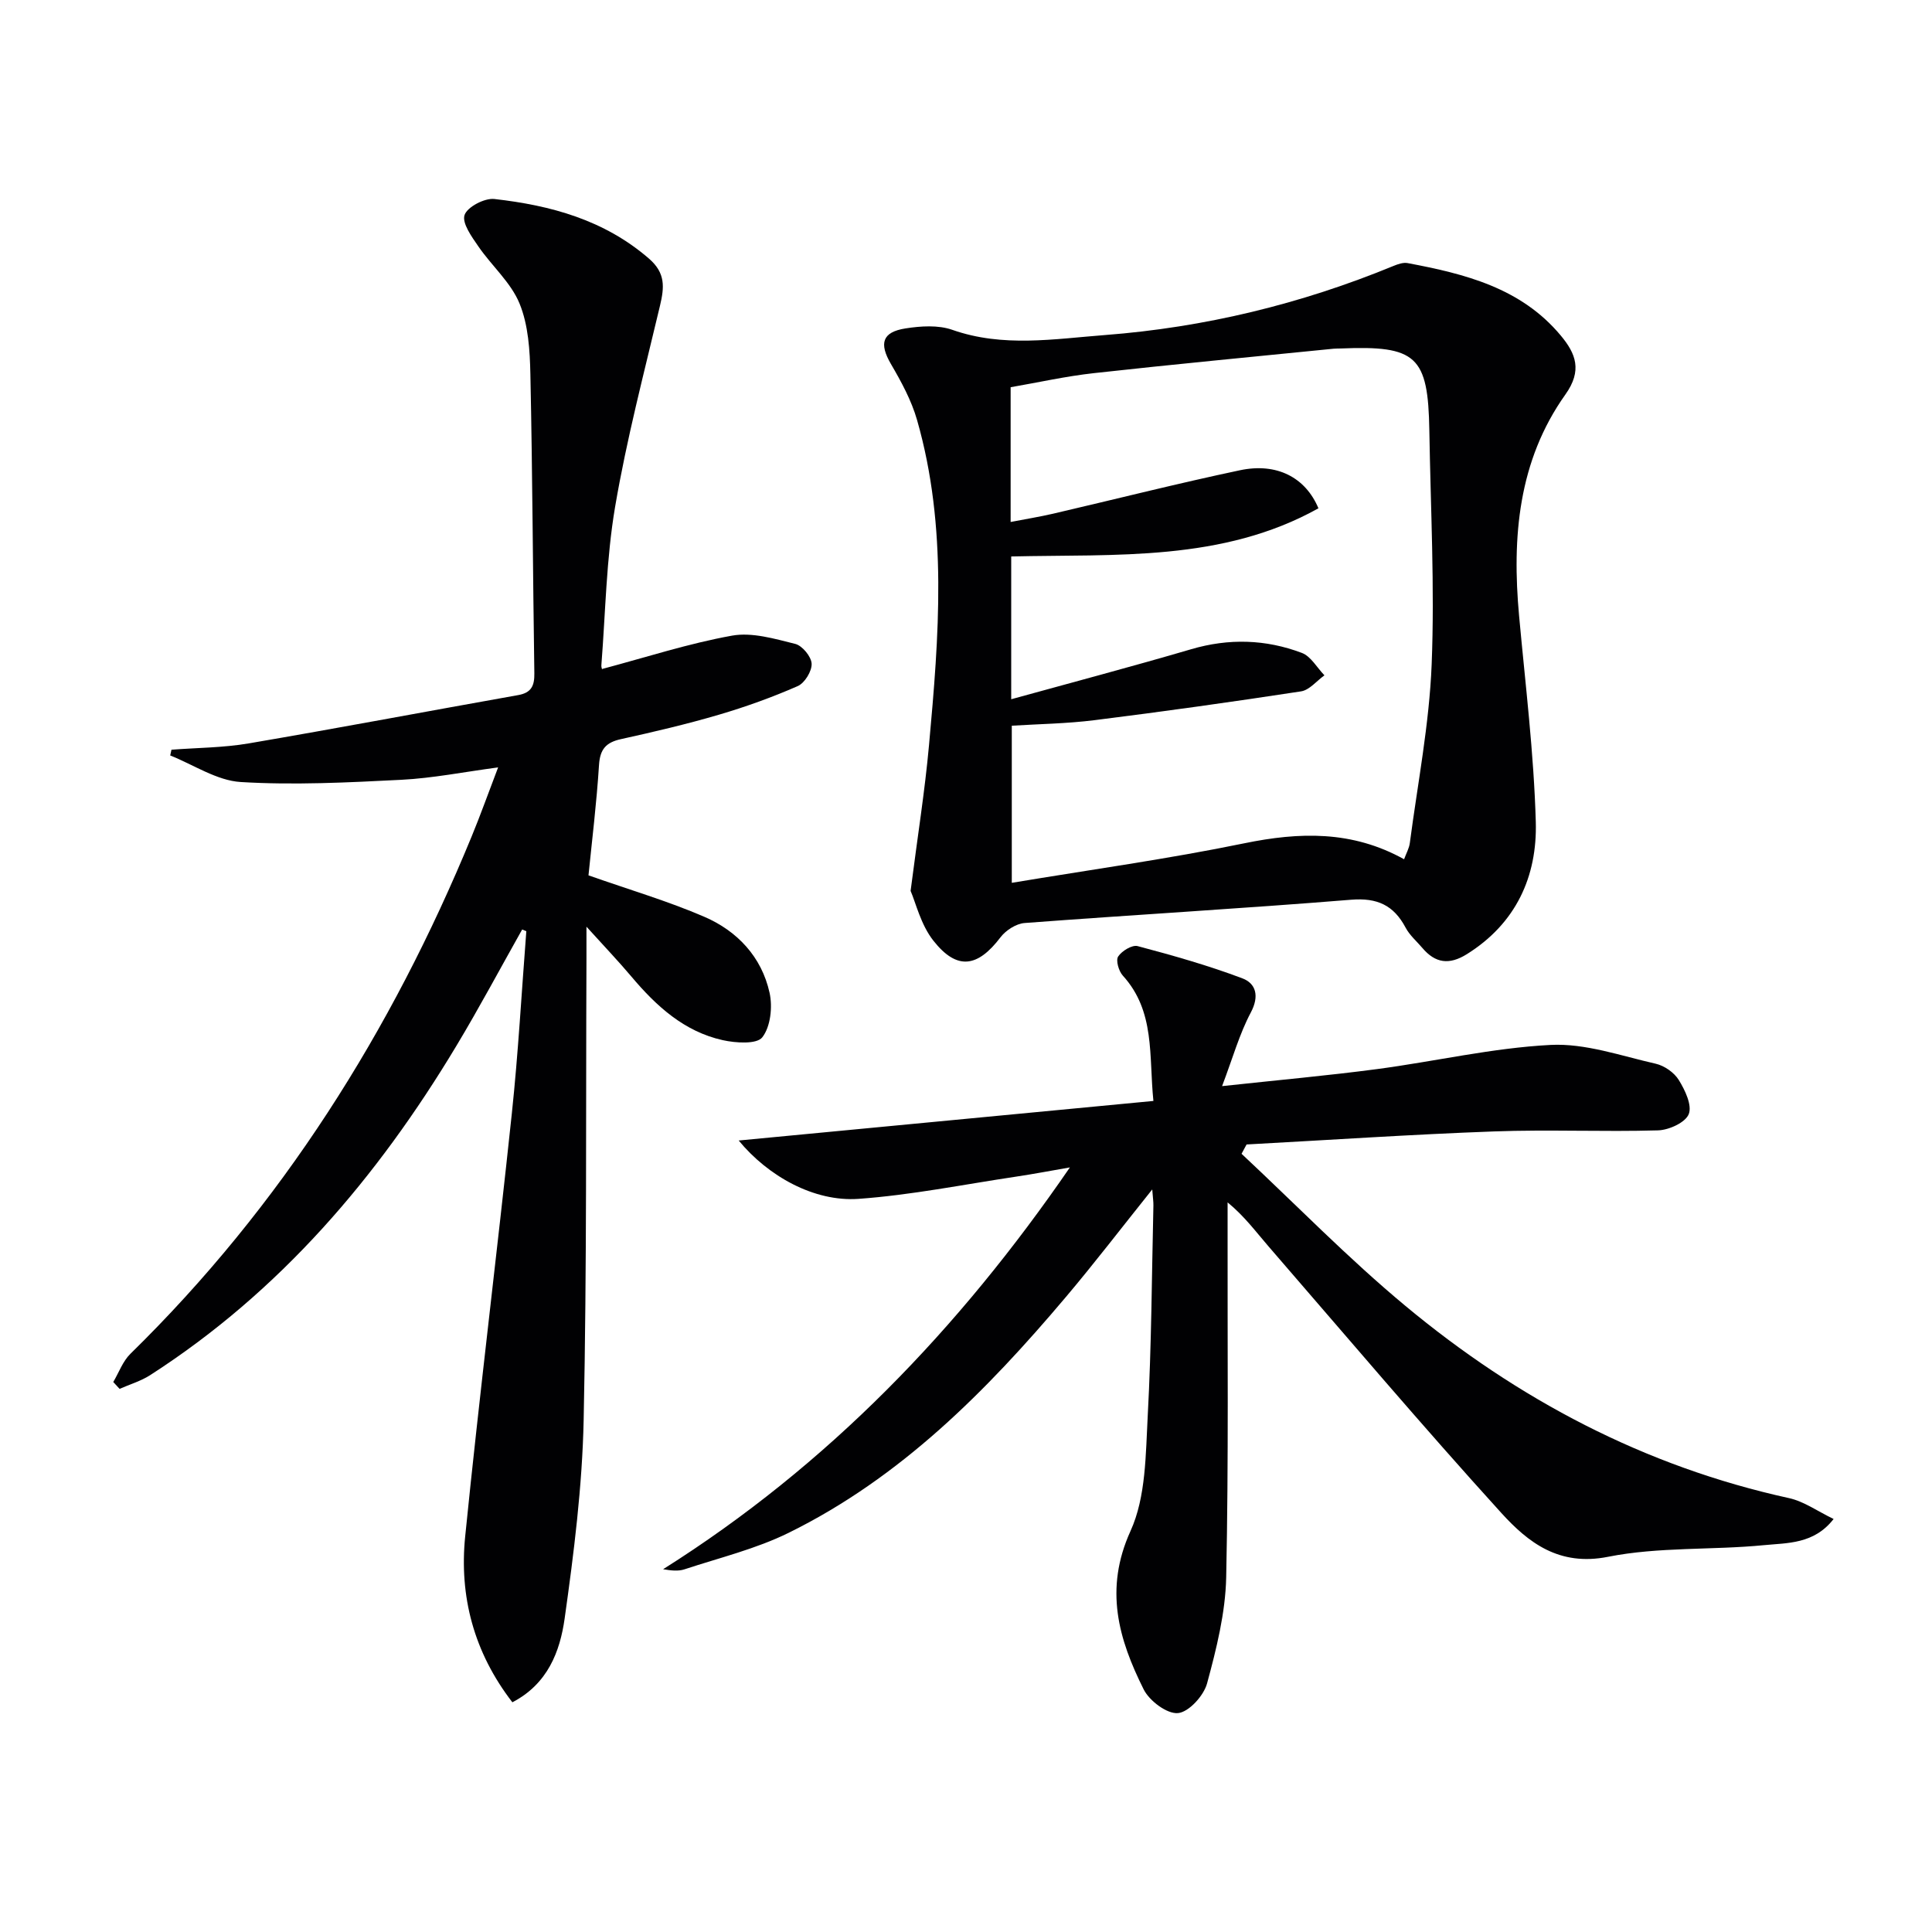
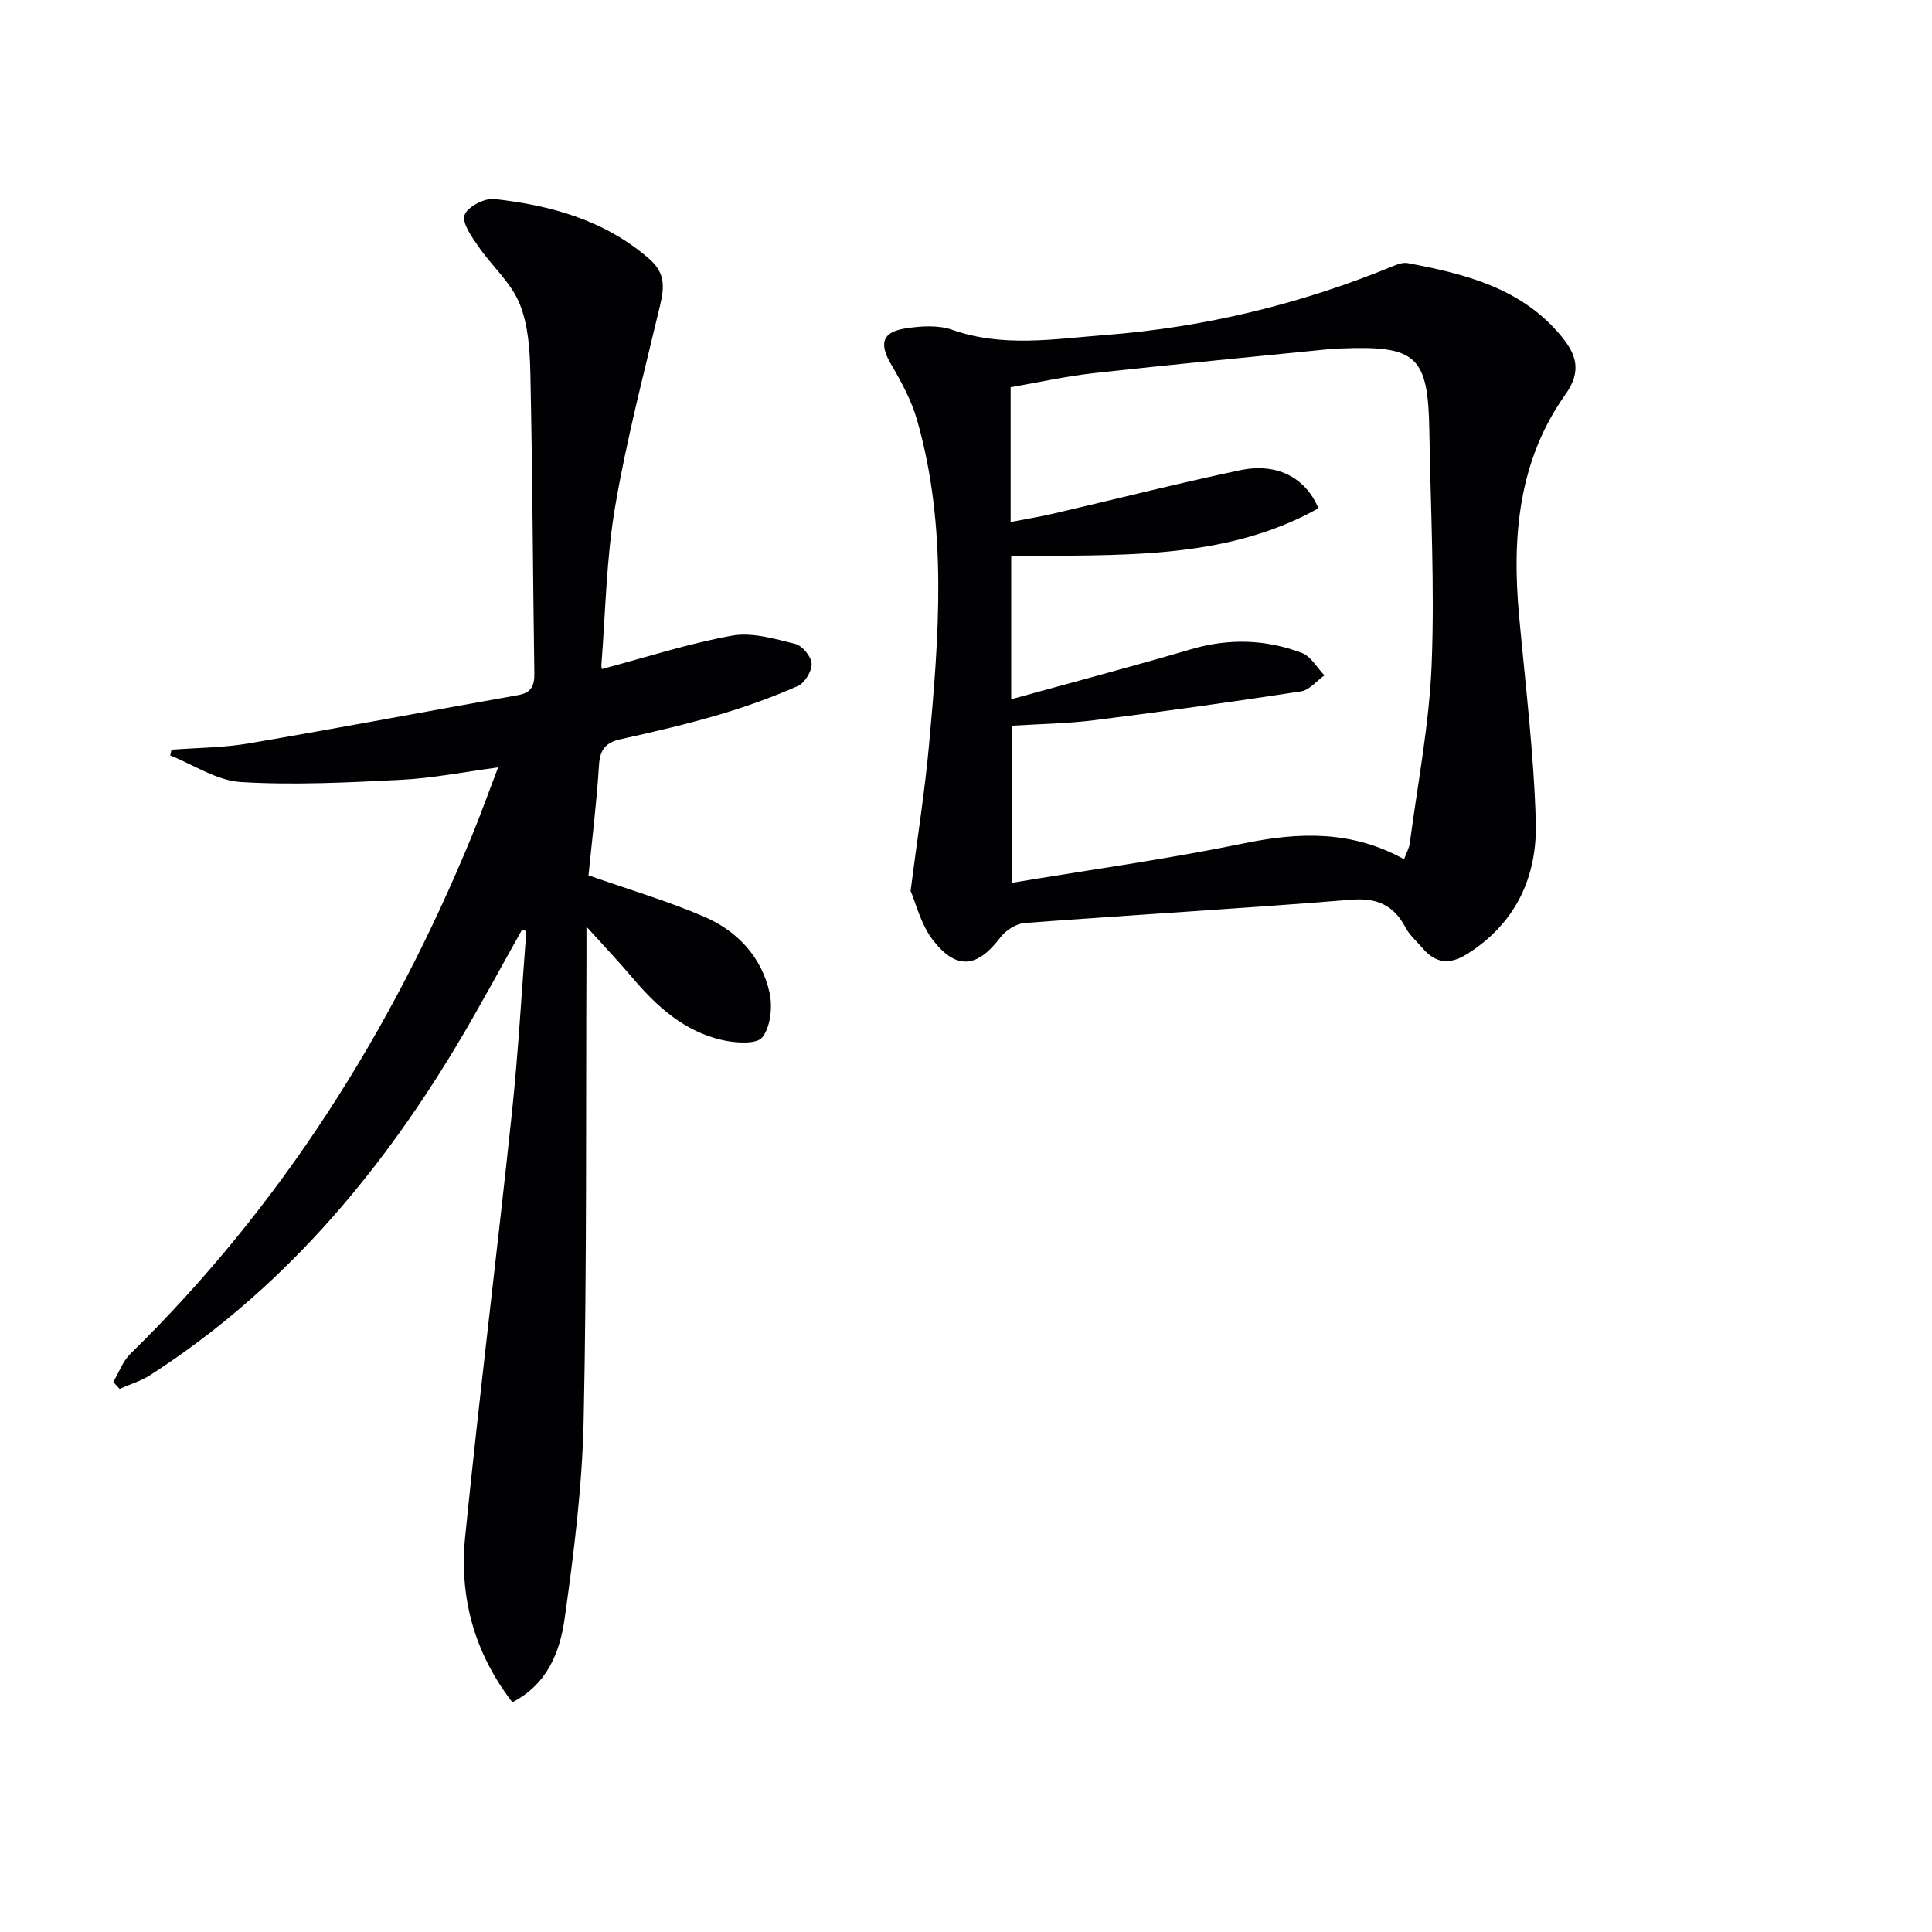
<svg xmlns="http://www.w3.org/2000/svg" enable-background="new 0 0 400 400" viewBox="0 0 400 400">
  <g fill="#010103">
-     <path d="m108.11 192.44c-4.54 8.06-8.89 16.23-13.66 24.16-16.32 27.16-36.47 50.81-63.38 68.12-1.92 1.23-4.2 1.9-6.31 2.83-.44-.47-.87-.94-1.31-1.42 1.16-1.96 1.97-4.29 3.54-5.83 31.27-30.62 54.08-66.82 70.66-107.12 1.83-4.44 3.44-8.96 5.48-14.3-7.11.95-13.56 2.24-20.06 2.57-11.06.56-22.2 1.13-33.22.46-4.96-.3-9.75-3.57-14.61-5.5.09-.4.17-.79.26-1.19 5.34-.41 10.75-.41 16.01-1.31 18.62-3.18 37.18-6.69 55.78-10 2.72-.48 3.38-1.94 3.34-4.5-.31-20.64-.38-41.28-.82-61.91-.1-4.94-.42-10.21-2.25-14.67-1.79-4.36-5.76-7.79-8.51-11.8-1.38-2-3.43-4.83-2.87-6.51.56-1.67 4.14-3.55 6.17-3.32 11.67 1.32 22.75 4.32 32.01 12.34 3.48 3.01 3.18 5.97 2.28 9.77-3.28 13.84-6.91 27.63-9.29 41.63-1.83 10.77-1.98 21.82-2.84 32.74-.05.59.26 1.2.17.82 9.1-2.42 17.88-5.28 26.89-6.9 4.14-.74 8.8.65 13.07 1.71 1.46.36 3.33 2.63 3.4 4.1.07 1.55-1.44 4.01-2.88 4.64-5.3 2.32-10.79 4.3-16.34 5.93-6.67 1.96-13.46 3.55-20.26 5.05-3.09.68-4.33 2.07-4.54 5.34-.5 7.91-1.47 15.79-2.18 22.86 8.51 3 16.46 5.33 24 8.59 6.82 2.95 11.85 8.3 13.49 15.72.65 2.93.21 7.02-1.5 9.22-1.14 1.48-5.52 1.19-8.21.59-7.98-1.78-13.74-7.05-18.87-13.13-2.66-3.16-5.52-6.15-9.33-10.36 0 3.17.01 4.92 0 6.68-.14 31.82.09 63.66-.58 95.47-.29 13.73-2.02 27.49-3.94 41.11-.96 6.79-3.49 13.52-10.82 17.32-7.99-10.35-11.02-21.95-9.77-34.33 2.94-29.22 6.57-58.37 9.66-87.58 1.33-12.54 2.02-25.15 3-37.73-.3-.12-.58-.24-.86-.36z" />
-     <path d="m257.05 238.88c11.27 10.53 22.06 21.63 33.9 31.47 23.31 19.39 49.57 33.27 79.45 39.82 3.1.68 5.9 2.72 9.23 4.32-4.07 5.24-9.58 4.94-14.43 5.42-10.74 1.05-21.78.32-32.28 2.41-10.16 2.02-16.53-2.97-22.09-9.08-16.44-18.1-32.24-36.76-48.25-55.25-2.58-2.98-4.92-6.18-8.42-9.05v5.15c-.04 24.16.22 48.33-.29 72.49-.16 7.36-2.02 14.79-3.96 21.95-.69 2.55-3.77 5.94-6.02 6.15-2.26.21-5.91-2.52-7.1-4.9-5.21-10.42-8.21-20.75-2.73-32.8 3.22-7.08 3.13-15.88 3.57-23.96.78-14.45.83-28.95 1.17-43.42.02-.78-.11-1.56-.24-3.34-6.35 7.93-11.95 15.25-17.89 22.28-16.42 19.45-34.22 37.41-57.4 48.82-6.78 3.34-14.32 5.16-21.55 7.55-1.32.44-2.84.25-4.43-.02 34.04-21.46 61.24-49.73 84.22-83.19-3.76.65-7.5 1.37-11.27 1.93-10.82 1.62-21.6 3.8-32.48 4.58-9.22.66-18.77-4.72-24.82-12.08 28.51-2.72 56.88-5.43 85.86-8.19-.96-9.4.41-18.54-6.34-25.96-.84-.92-1.48-3.14-.96-3.94.76-1.16 2.89-2.46 4.03-2.16 7.32 1.94 14.63 4.01 21.7 6.68 2.79 1.05 3.55 3.66 1.74 7.06-2.35 4.42-3.72 9.36-5.95 15.25 11.73-1.27 21.91-2.18 32.04-3.52 12.01-1.59 23.93-4.39 35.98-5.01 7.17-.37 14.55 2.26 21.75 3.89 1.8.41 3.83 1.82 4.79 3.38 1.29 2.09 2.78 5.21 2.06 7.05-.68 1.74-4.09 3.3-6.35 3.37-11.32.33-22.67-.2-33.98.22-17.08.62-34.15 1.78-51.22 2.7-.34.65-.69 1.29-1.04 1.93z" />
+     <path d="m108.11 192.44c-4.54 8.06-8.89 16.23-13.66 24.16-16.32 27.16-36.47 50.81-63.38 68.12-1.92 1.23-4.2 1.9-6.31 2.83-.44-.47-.87-.94-1.31-1.42 1.16-1.96 1.97-4.29 3.54-5.83 31.27-30.62 54.08-66.82 70.66-107.12 1.83-4.44 3.44-8.96 5.48-14.3-7.11.95-13.56 2.24-20.06 2.57-11.06.56-22.2 1.13-33.22.46-4.96-.3-9.75-3.57-14.61-5.5.09-.4.17-.79.26-1.19 5.34-.41 10.75-.41 16.01-1.31 18.62-3.18 37.18-6.69 55.78-10 2.72-.48 3.38-1.94 3.34-4.5-.31-20.64-.38-41.28-.82-61.91-.1-4.94-.42-10.21-2.25-14.67-1.79-4.36-5.76-7.79-8.51-11.8-1.38-2-3.43-4.83-2.87-6.51.56-1.67 4.14-3.55 6.17-3.32 11.67 1.32 22.75 4.32 32.01 12.34 3.48 3.01 3.18 5.97 2.28 9.77-3.28 13.84-6.91 27.63-9.29 41.63-1.83 10.77-1.98 21.82-2.84 32.74-.05.59.26 1.2.17.82 9.1-2.42 17.88-5.28 26.89-6.9 4.14-.74 8.8.65 13.07 1.71 1.46.36 3.33 2.63 3.4 4.1.07 1.55-1.44 4.01-2.88 4.64-5.3 2.32-10.79 4.3-16.34 5.93-6.67 1.96-13.46 3.55-20.26 5.05-3.09.68-4.33 2.07-4.54 5.34-.5 7.91-1.47 15.79-2.18 22.86 8.51 3 16.46 5.33 24 8.59 6.82 2.95 11.85 8.3 13.49 15.72.65 2.93.21 7.02-1.5 9.22-1.14 1.48-5.52 1.19-8.21.59-7.98-1.78-13.74-7.05-18.87-13.13-2.66-3.16-5.52-6.15-9.33-10.36 0 3.17.01 4.92 0 6.68-.14 31.82.09 63.66-.58 95.47-.29 13.73-2.02 27.49-3.94 41.11-.96 6.79-3.49 13.52-10.82 17.32-7.99-10.35-11.02-21.95-9.77-34.33 2.94-29.22 6.57-58.37 9.66-87.58 1.33-12.54 2.02-25.15 3-37.73-.3-.12-.58-.24-.86-.36" />
    <path d="m188.53 184.45c1.46-11.4 2.96-20.75 3.81-30.16 2.05-22.53 3.89-45.12-2.47-67.32-1.16-4.07-3.27-7.94-5.42-11.62-2.45-4.22-1.85-6.6 3.05-7.36 3.15-.49 6.75-.73 9.67.3 10.49 3.69 21.11 1.88 31.58 1.08 20.63-1.58 40.6-6.42 59.78-14.32.9-.37 2-.75 2.9-.58 11.87 2.23 23.49 5.13 31.71 15 3.11 3.73 4.51 7.23.95 12.22-9.76 13.73-11.07 29.53-9.58 45.8 1.3 14.22 3.06 28.44 3.46 42.69.31 11.3-4.1 21.02-14.29 27.38-3.63 2.26-6.51 1.87-9.19-1.29-1.18-1.39-2.65-2.64-3.48-4.22-2.46-4.63-5.86-6.21-11.28-5.77-22.51 1.83-45.07 3.12-67.59 4.82-1.76.13-3.9 1.51-5 2.96-4.74 6.24-9.01 6.89-13.89.7-2.61-3.3-3.65-7.85-4.72-10.31zm20.71-76.38c3.27-.63 6.04-1.08 8.77-1.71 12.9-3 25.75-6.26 38.71-9 7.61-1.61 13.56 1.47 16.25 7.88-19.91 11.09-41.9 9.46-63.61 9.97v29.56c12.74-3.52 25.04-6.77 37.24-10.35 7.81-2.3 15.46-2.07 22.94.76 1.87.71 3.13 3.05 4.67 4.64-1.61 1.15-3.1 3.05-4.84 3.32-14.24 2.18-28.51 4.18-42.81 5.97-5.69.71-11.47.79-17.08 1.14v32.53c16.41-2.74 32.36-4.94 48.11-8.18 11.47-2.36 22.37-2.67 33.11 3.3.46-1.25 1.05-2.28 1.19-3.37 1.62-12.32 4.03-24.62 4.52-36.99.64-16.1-.22-32.26-.48-48.39-.25-15.45-2.65-17.65-18.35-17-.5.02-1 0-1.5.05-16.52 1.66-33.06 3.22-49.56 5.05-5.83.64-11.59 1.94-17.28 2.92z" />
  </g>
</svg>